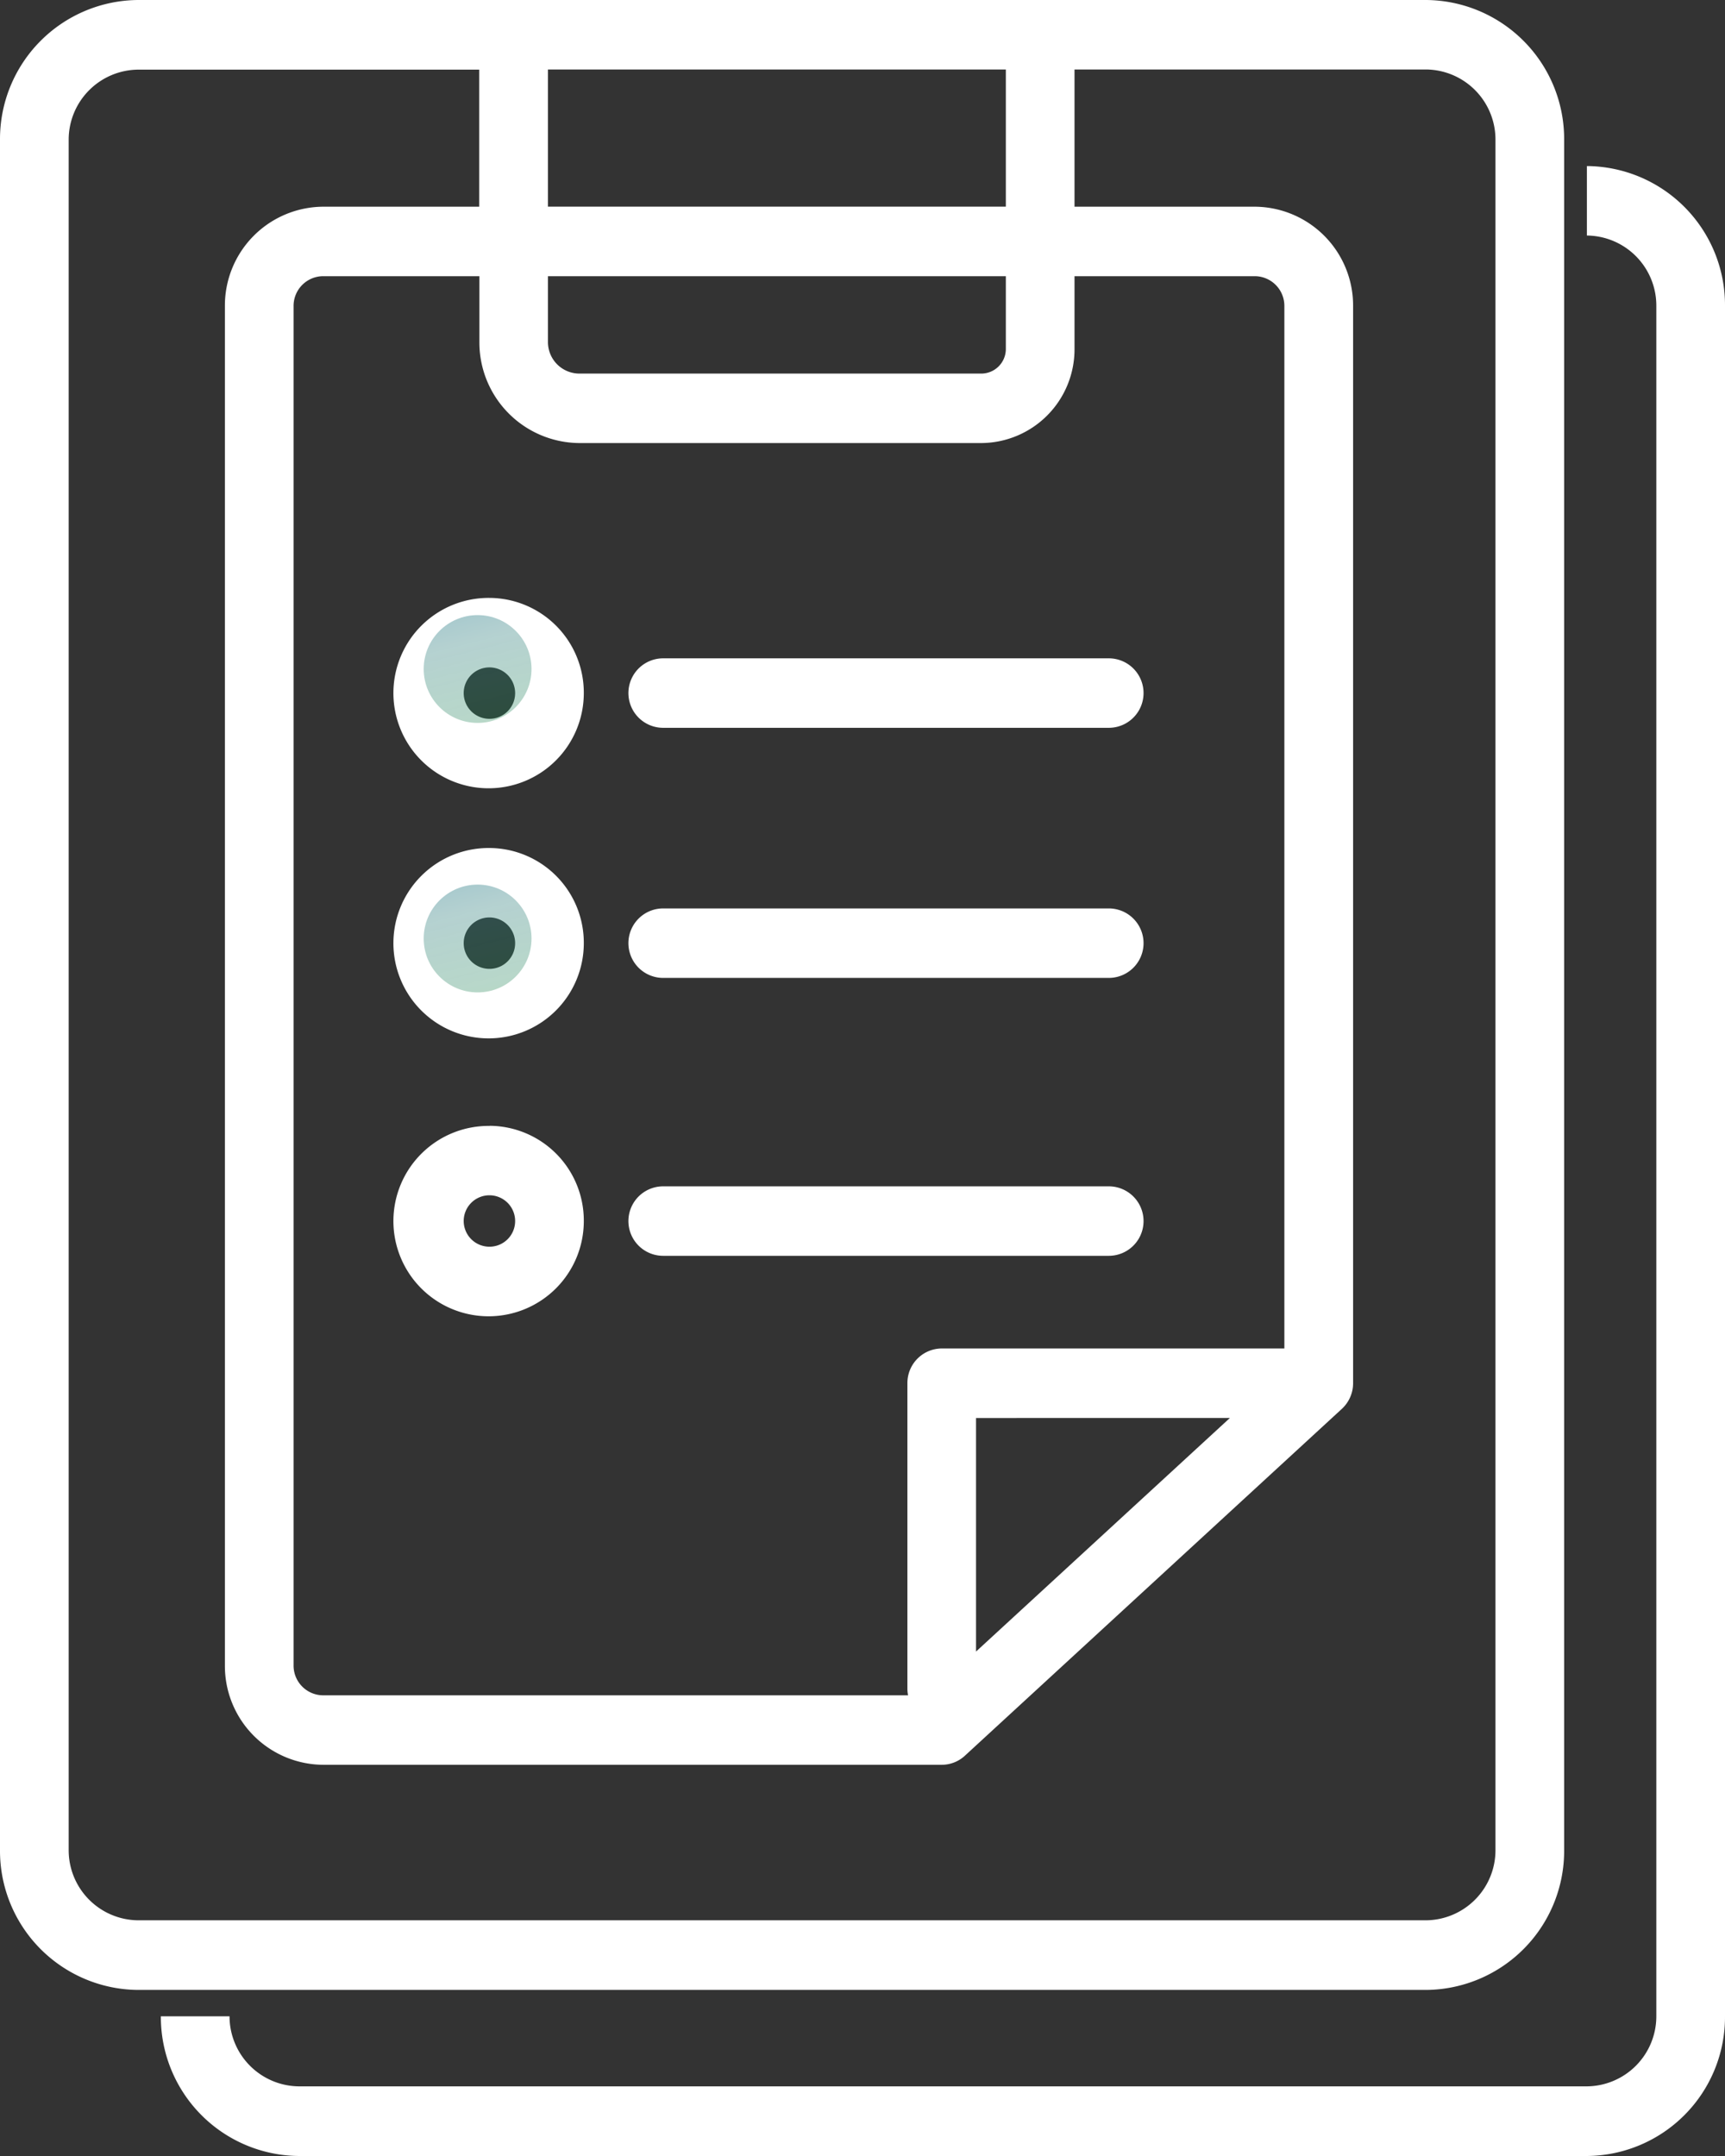
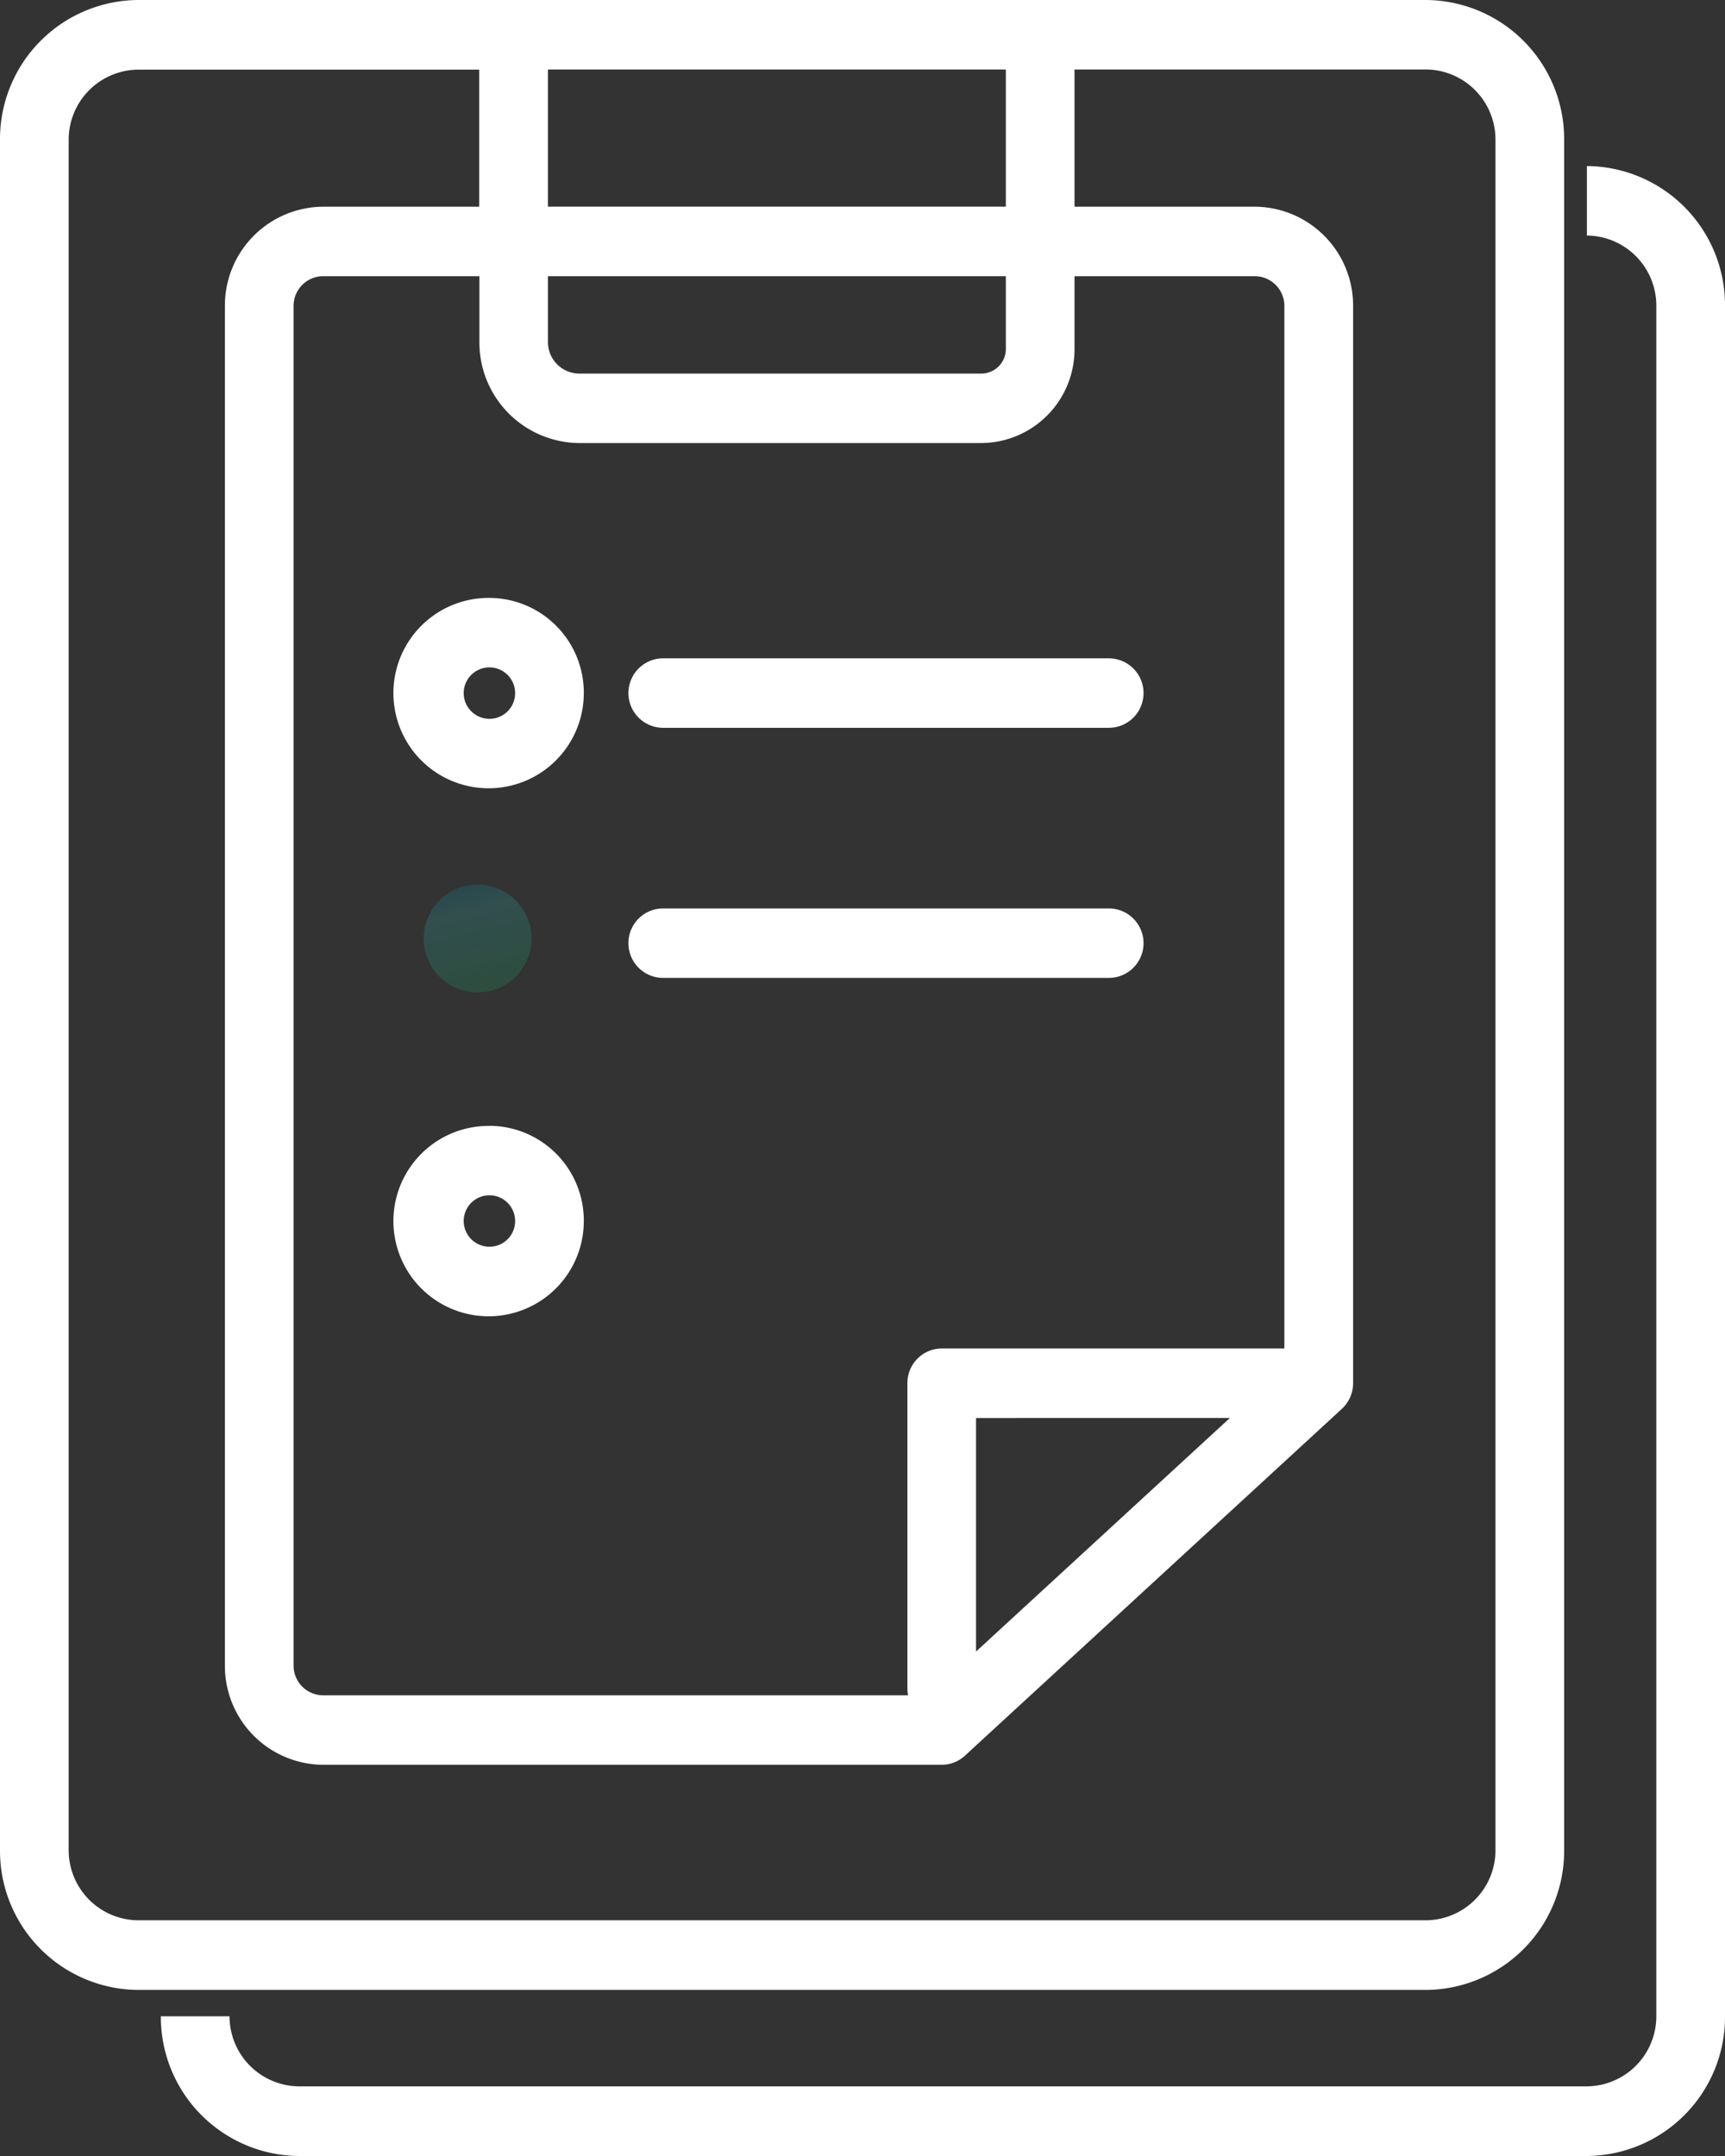
<svg xmlns="http://www.w3.org/2000/svg" xmlns:xlink="http://www.w3.org/1999/xlink" width="32" height="40" viewBox="0 0 32 40">
  <rect x="0" y="0" width="32" height="40" fill="#333333" stroke="none" />
  <defs>
    <linearGradient id="linear-gradient" x1="0.035" y1="0.869" x2="1" y2="0.124" gradientUnits="objectBoundingBox">
      <stop offset="0" stop-color="#4c8014" />
      <stop offset="0.237" stop-color="#148831" stop-opacity="0.929" />
      <stop offset="0.411" stop-color="#23845a" stop-opacity="0.902" />
      <stop offset="0.818" stop-color="#307f7e" />
      <stop offset="1" stop-color="#056675" />
    </linearGradient>
    <clipPath id="clip-path">
      <rect id="長方形_4912" data-name="長方形 4912" width="32" height="40" stroke="rgba(0,0,0,0)" stroke-width="1" fill="#fff" />
    </clipPath>
    <linearGradient id="linear-gradient-10" x1="0.871" y1="1.604" x2="0.442" y2="-0.097" xlink:href="#linear-gradient" />
  </defs>
  <g id="icon_record_01" transform="translate(-1073 -776)">
    <g id="グループ_6259" data-name="グループ 6259" transform="translate(1073 776)">
      <g id="グループ_6259-2" data-name="グループ 6259" transform="translate(0)" clip-path="url(#clip-path)">
        <path id="パス_2791" data-name="パス 2791" d="M29.016,34.327V2.592A2.58,2.58,0,0,0,26.454,0H2.562A2.58,2.58,0,0,0,0,2.592V34.327a2.58,2.58,0,0,0,2.562,2.592H26.454a2.58,2.58,0,0,0,2.562-2.592m-5.19-9.309H17.47a.641.641,0,0,0-.637.644v5.671a.647.647,0,0,0,.012.12H5.993a.551.551,0,0,1-.547-.553V5.677a.551.551,0,0,1,.547-.553h2.9V6.344A1.867,1.867,0,0,0,10.745,8.22h7.461a1.739,1.739,0,0,0,1.727-1.747V5.124h3.346a.551.551,0,0,1,.547.553Zm-1.01,1.289-4.71,4.334V26.308ZM18.659,6.473a.456.456,0,0,1-.453.458H10.745a.584.584,0,0,1-.58-.587V5.124h8.494ZM10.165,1.289h8.494V3.834H10.165ZM1.274,34.327V2.592a1.3,1.3,0,0,1,1.288-1.3H8.89V3.835h-2.9A1.834,1.834,0,0,0,4.172,5.677V30.9a1.834,1.834,0,0,0,1.821,1.842H17.47a.633.633,0,0,0,.429-.168l6.994-6.436a.648.648,0,0,0,.208-.477V5.677a1.834,1.834,0,0,0-1.821-1.842H19.933V1.289h6.521a1.3,1.3,0,0,1,1.288,1.3V34.327a1.3,1.3,0,0,1-1.288,1.3H2.562a1.3,1.3,0,0,1-1.288-1.3" stroke="rgba(0,0,0,0)" stroke-width="1" fill="#fff" />
        <path id="パス_2792" data-name="パス 2792" d="M38.165,11.952v1.289a1.3,1.3,0,0,1,1.288,1.3V46.279a1.3,1.3,0,0,1-1.288,1.3H14.273a1.3,1.3,0,0,1-1.288-1.3H11.711a2.58,2.58,0,0,0,2.562,2.592H38.165a2.58,2.58,0,0,0,2.562-2.592V14.544a2.58,2.58,0,0,0-2.562-2.592" transform="translate(-8.727 -8.871)" stroke="rgba(0,0,0,0)" stroke-width="1" fill="#fff" />
        <path id="パス_2793" data-name="パス 2793" d="M30.548,81.036A1.766,1.766,0,1,0,32.293,82.8a1.758,1.758,0,0,0-1.746-1.766m0,2.243a.477.477,0,1,1,.472-.477.475.475,0,0,1-.472.477" transform="translate(-21.463 -60.147)" stroke="rgba(0,0,0,0)" stroke-width="1" fill="#fff" />
-         <path id="パス_2794" data-name="パス 2794" d="M54.682,85.386H46.415a.644.644,0,0,0,0,1.289h8.267a.644.644,0,0,0,0-1.289" transform="translate(-34.113 -63.376)" stroke="rgba(0,0,0,0)" stroke-width="1" fill="#fff" />
-         <path id="パス_2795" data-name="パス 2795" d="M30.548,61.035A1.766,1.766,0,1,0,32.293,62.8a1.758,1.758,0,0,0-1.746-1.765m0,2.242a.477.477,0,1,1,.472-.477.475.475,0,0,1-.472.477" transform="translate(-21.463 -45.302)" stroke="rgba(0,0,0,0)" stroke-width="1" fill="#fff" />
        <path id="パス_2796" data-name="パス 2796" d="M54.682,65.384H46.415a.644.644,0,0,0,0,1.289h8.267a.644.644,0,0,0,0-1.289" transform="translate(-34.113 -48.53)" stroke="rgba(0,0,0,0)" stroke-width="1" fill="#fff" />
        <path id="パス_2797" data-name="パス 2797" d="M30.548,43.034A1.766,1.766,0,1,0,32.293,44.8a1.758,1.758,0,0,0-1.746-1.766m0,2.243a.477.477,0,1,1,.472-.477.475.475,0,0,1-.472.477" transform="translate(-21.463 -31.941)" stroke="rgba(0,0,0,0)" stroke-width="1" fill="#fff" />
        <path id="パス_2798" data-name="パス 2798" d="M54.682,47.383H46.415a.644.644,0,0,0,0,1.289h8.267a.644.644,0,0,0,0-1.289" transform="translate(-34.113 -35.169)" stroke="rgba(0,0,0,0)" stroke-width="1" fill="#fff" />
      </g>
    </g>
    <circle id="楕円形_114" data-name="楕円形 114" cx="1" cy="1" r="1" transform="translate(1080.86 792.412)" stroke="rgba(0,0,0,0)" stroke-width="1" opacity="0.36" fill="url(#linear-gradient-10)" />
    <circle id="楕円形_115" data-name="楕円形 115" cx="1" cy="1" r="1" transform="translate(1080.86 797.412)" stroke="rgba(0,0,0,0)" stroke-width="1" opacity="0.36" fill="url(#linear-gradient-10)" />
-     <circle id="楕円形_116" data-name="楕円形 116" cx="1" cy="1" r="1" transform="translate(1080.86 787.412)" stroke="rgba(0,0,0,0)" stroke-width="1" opacity="0.36" fill="url(#linear-gradient-10)" />
  </g>
</svg>